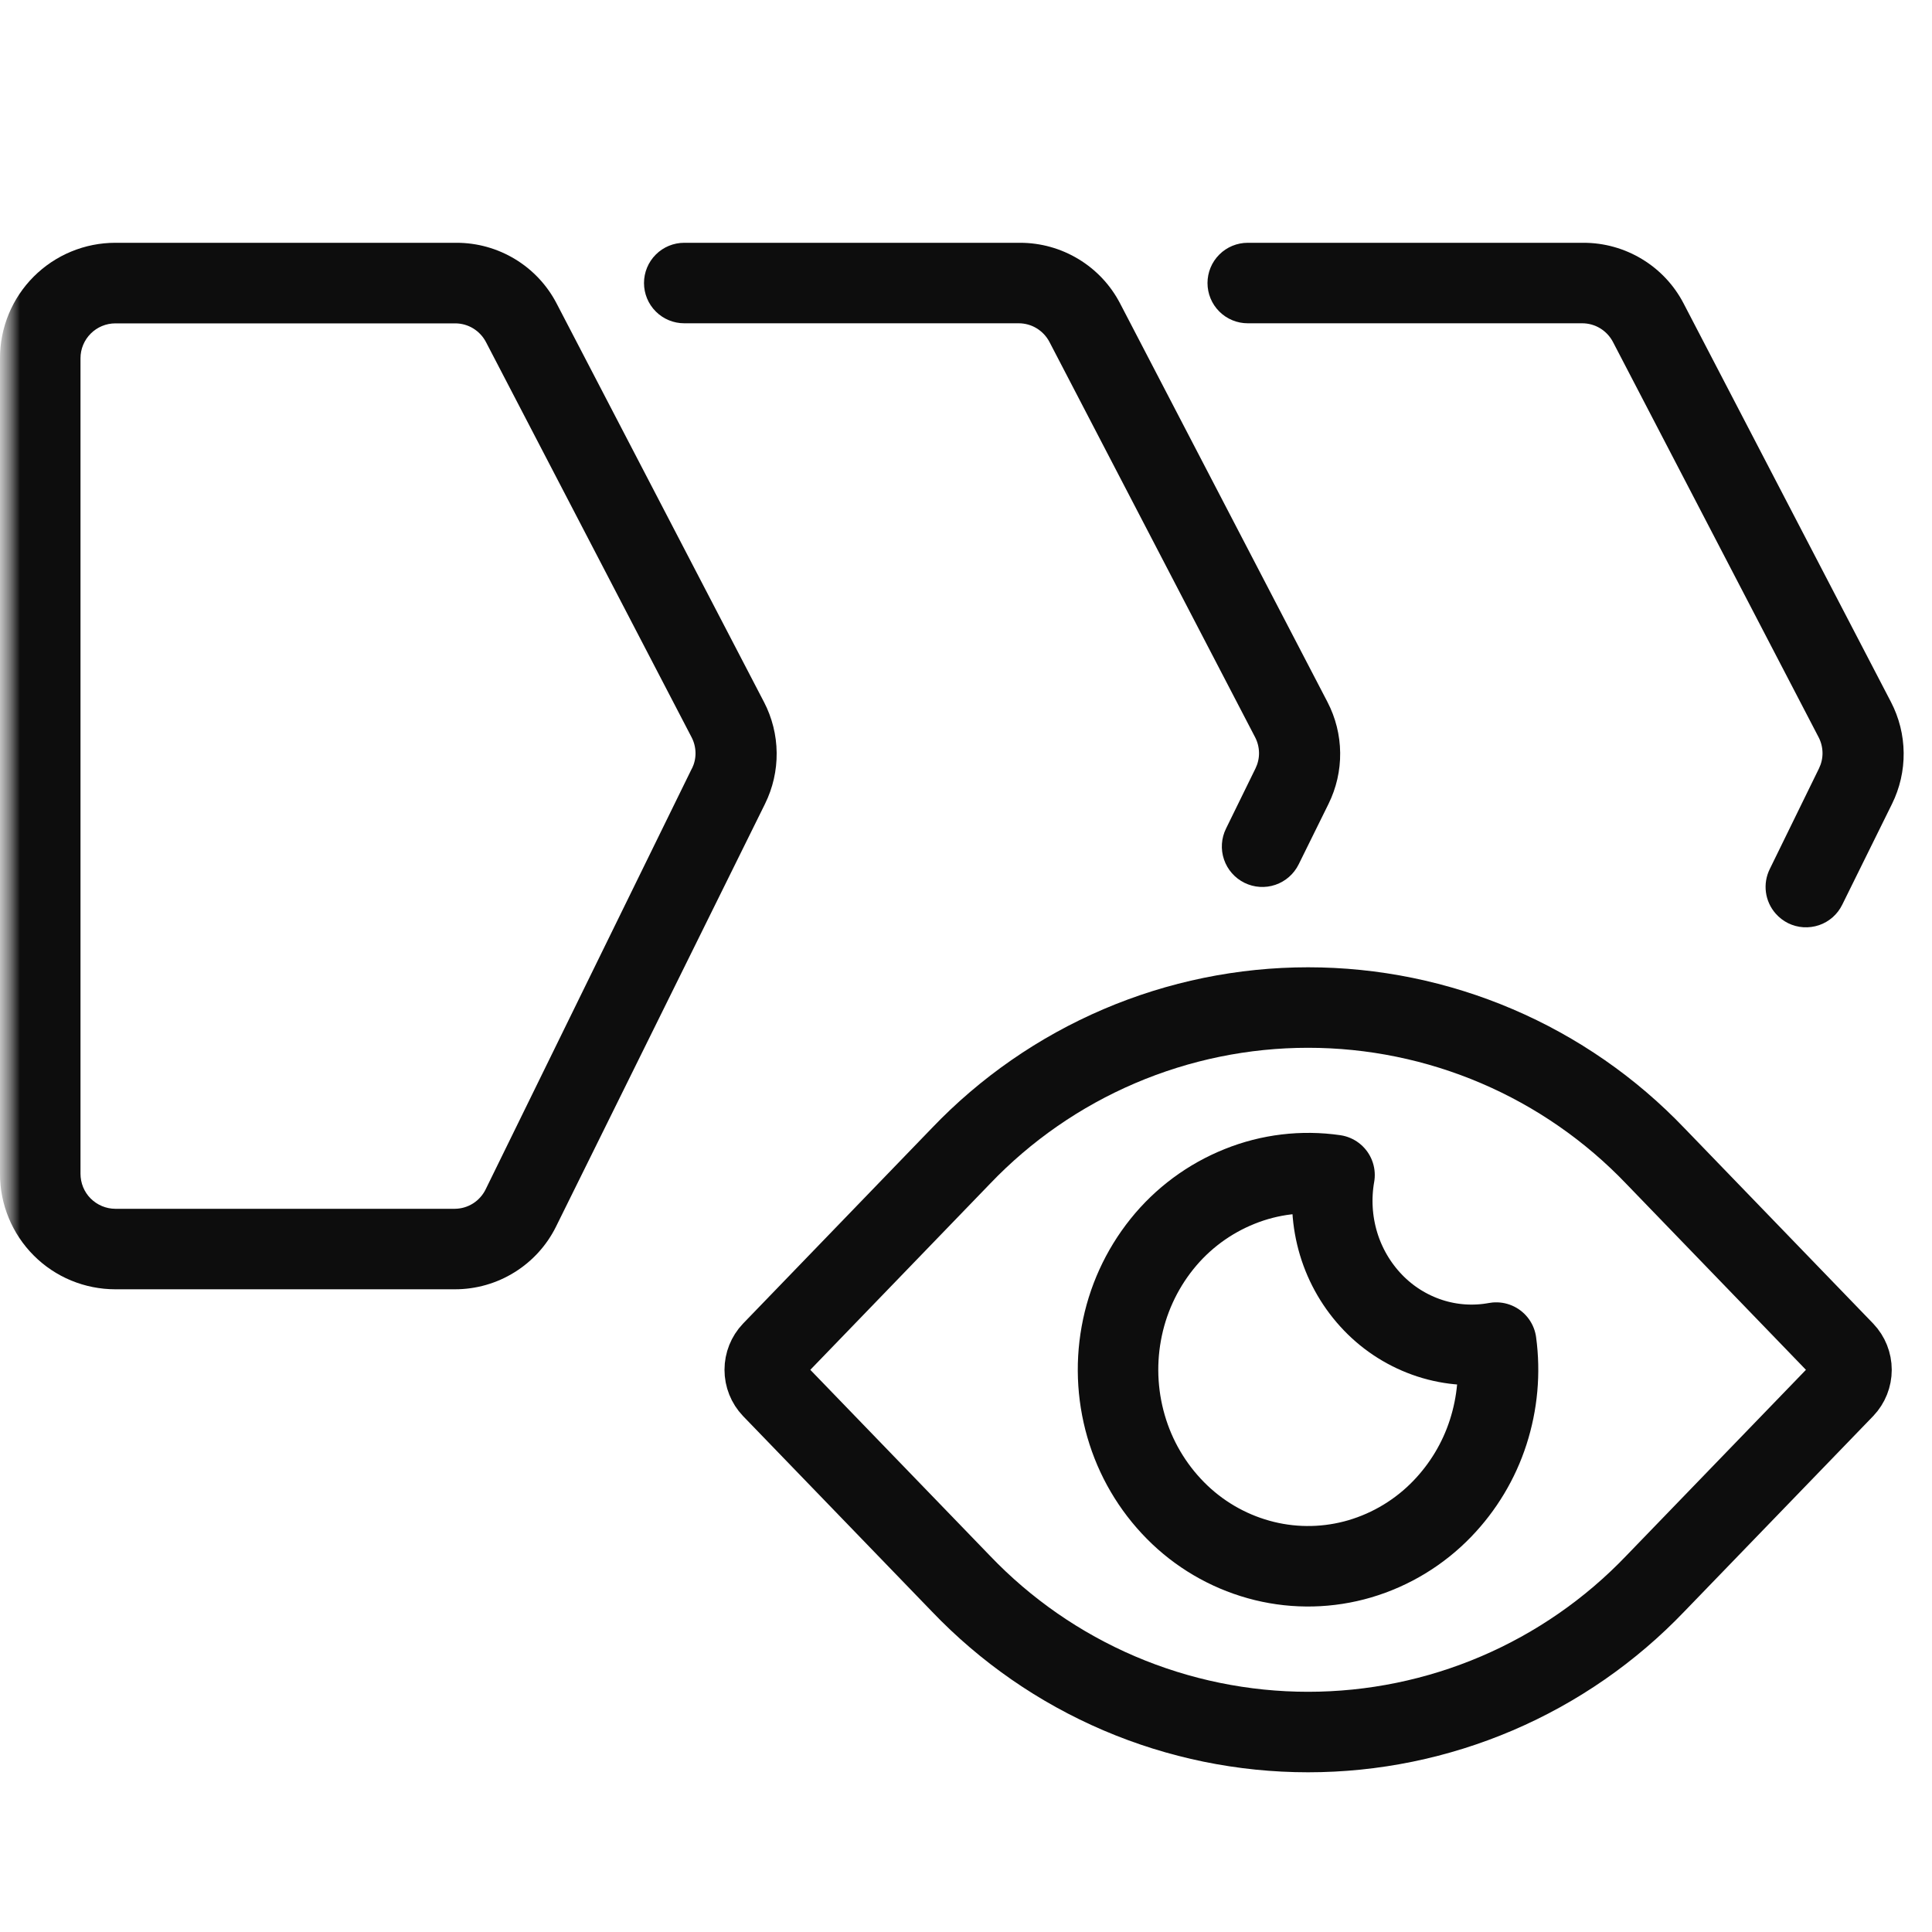
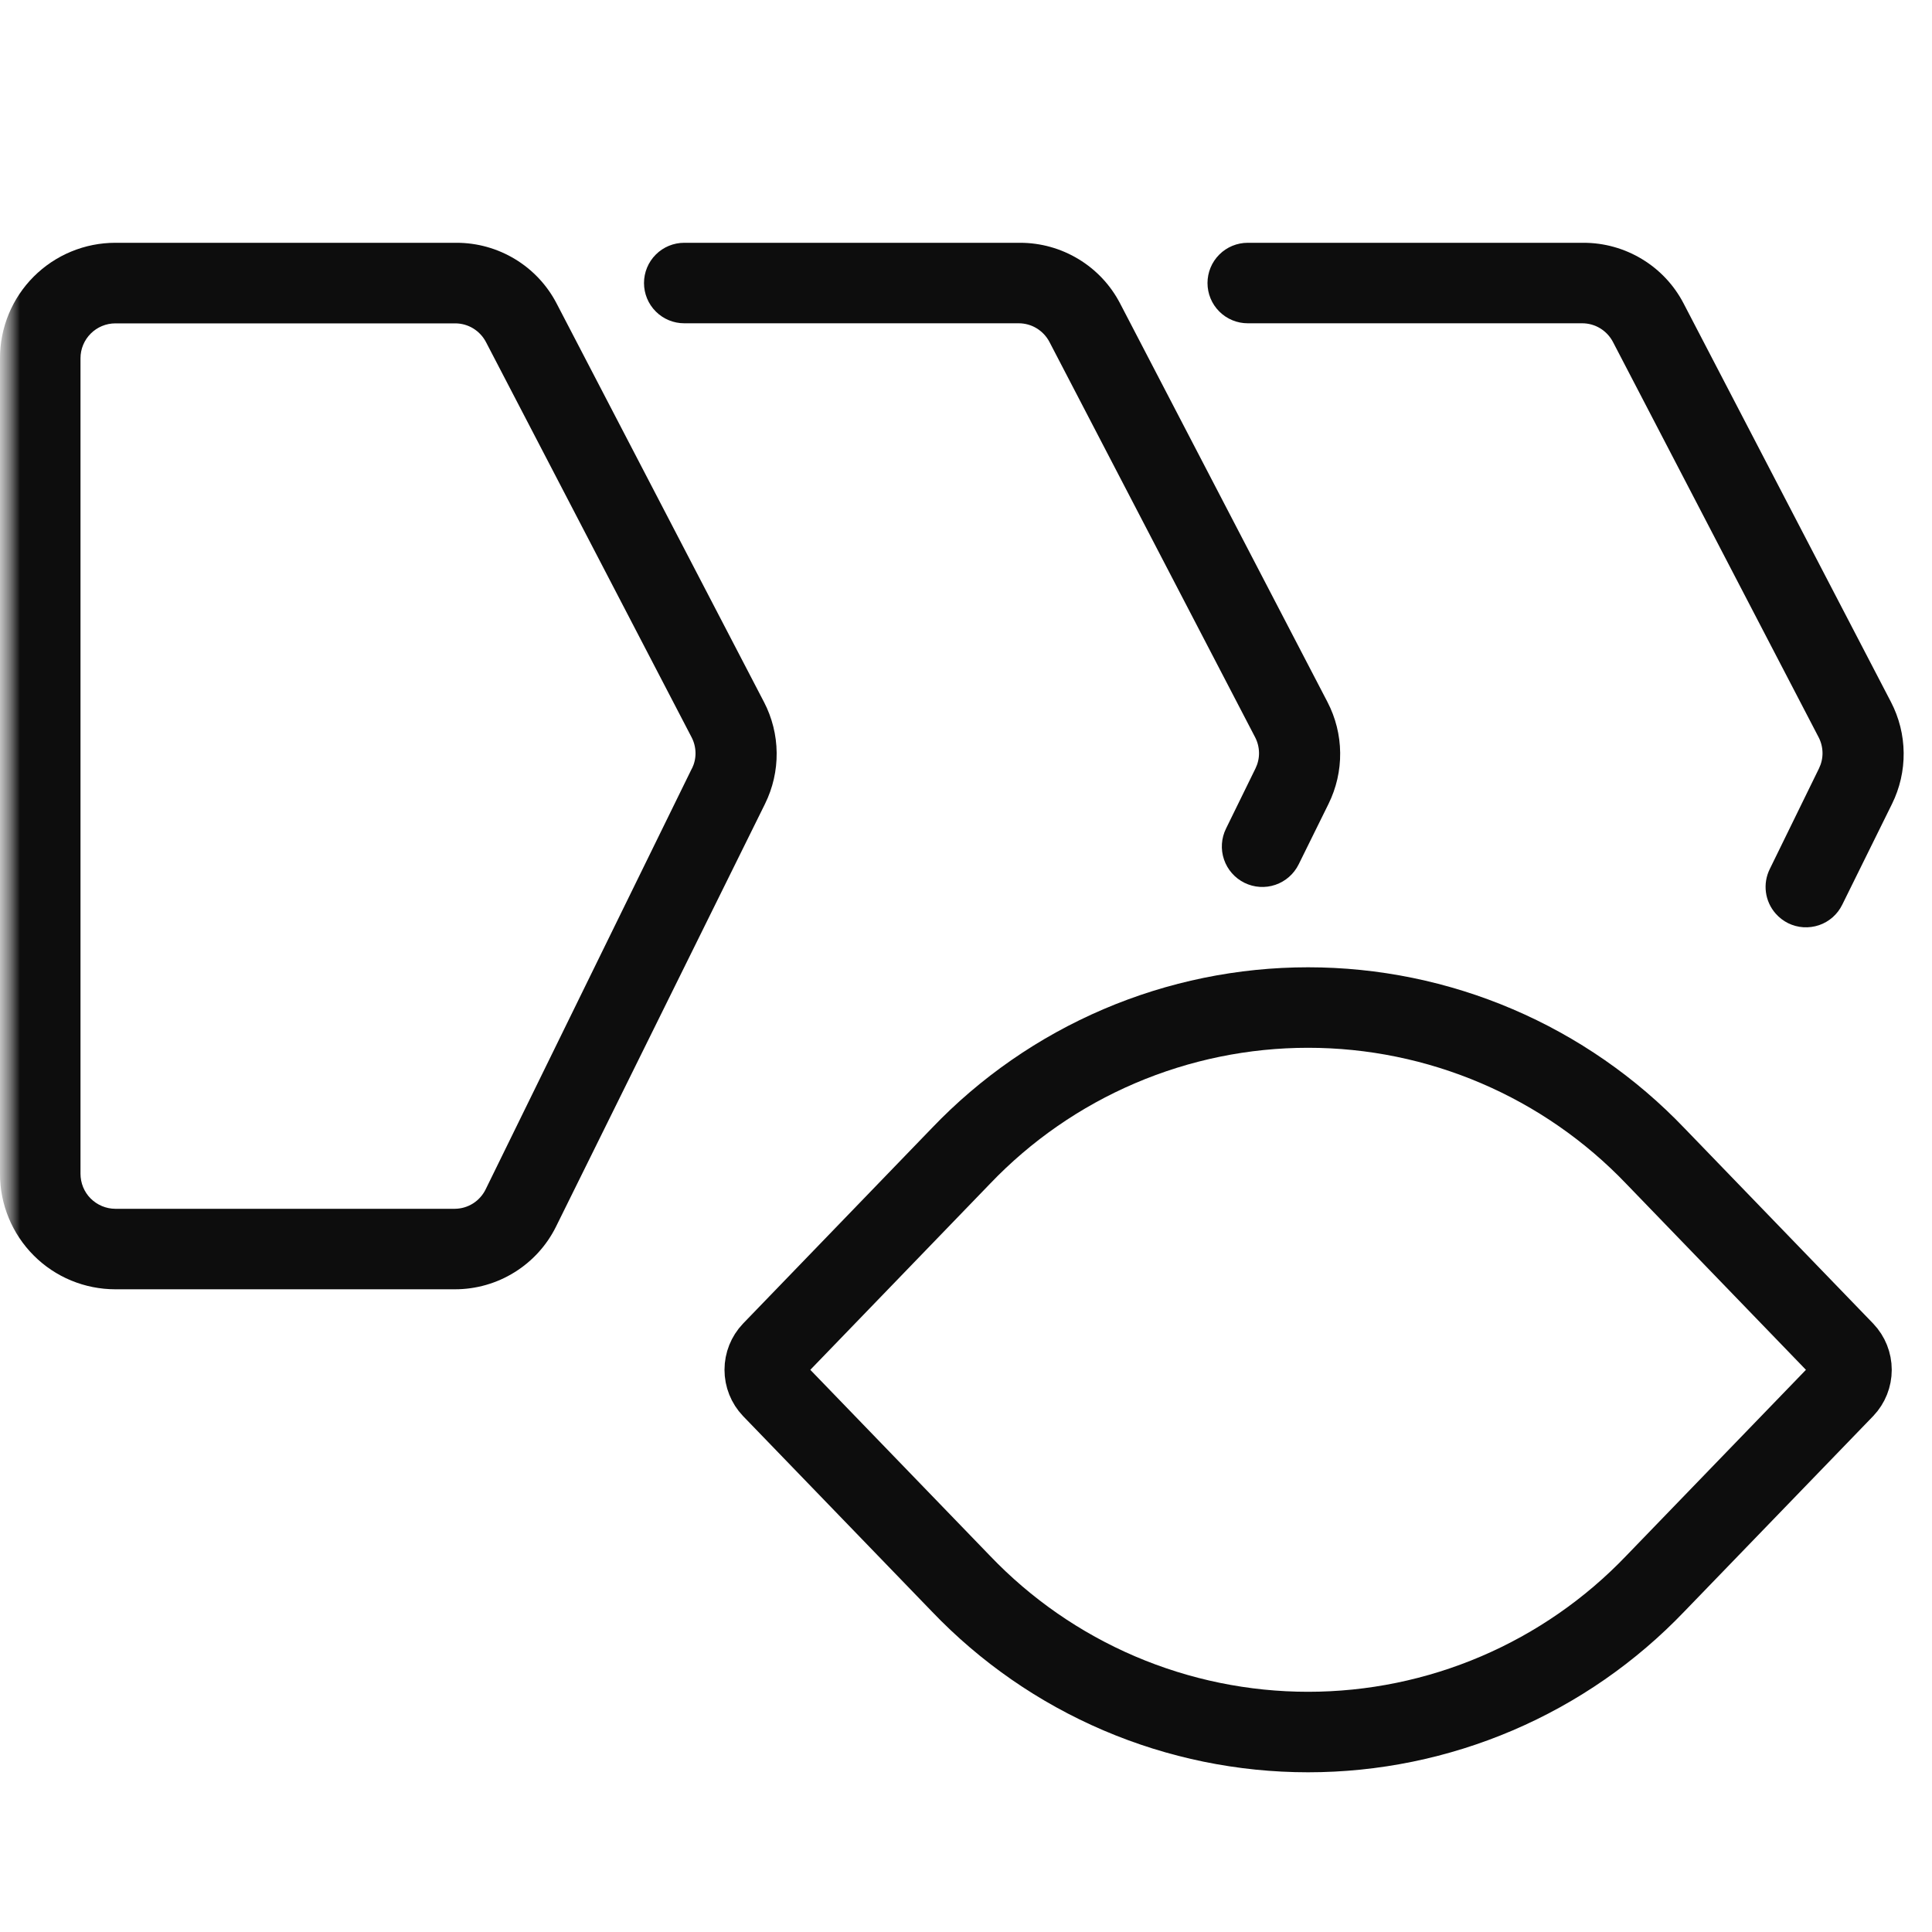
<svg xmlns="http://www.w3.org/2000/svg" width="48" height="48" viewBox="0 0 48 48" fill="none">
  <g clip-path="url(#clip0_1_2318)">
    <mask id="mask0_1_2318" style="mask-type:luminance" maskUnits="userSpaceOnUse" x="0" y="0" width="48" height="48">
      <path d="M48 0H0V48H48V0Z" fill="white" />
    </mask>
    <g mask="url(#mask0_1_2318)">
      <mask id="mask1_1_2318" style="mask-type:luminance" maskUnits="userSpaceOnUse" x="0" y="0" width="48" height="48">
        <path d="M48 0H0V48H48V0Z" fill="white" />
      </mask>
      <g mask="url(#mask1_1_2318)">
        <path d="M18.98 17.44L13.829 7.54C13.593 7.085 13.236 6.704 12.798 6.439C12.36 6.173 11.857 6.032 11.345 6.032H2.866C2.489 6.032 2.117 6.106 1.769 6.25C1.421 6.394 1.105 6.605 0.838 6.872C0.572 7.138 0.361 7.454 0.217 7.802C0.073 8.15 -0 8.523 4.36615e-06 8.9V29.163C-0.001 29.54 0.073 29.913 0.217 30.261C0.361 30.609 0.572 30.926 0.838 31.192C1.104 31.459 1.42 31.67 1.768 31.814C2.116 31.958 2.489 32.032 2.866 32.032H11.305C11.827 32.032 12.339 31.886 12.782 31.61C13.226 31.335 13.584 30.941 13.815 30.473L19.006 19.973C19.201 19.578 19.301 19.143 19.296 18.703C19.292 18.263 19.183 17.83 18.98 17.439M17.192 19.088L12.067 29.547C11.997 29.691 11.888 29.813 11.753 29.899C11.617 29.985 11.46 30.031 11.3 30.032H2.866C2.752 30.032 2.639 30.009 2.534 29.965C2.429 29.921 2.333 29.857 2.252 29.776C2.171 29.695 2.108 29.599 2.065 29.494C2.022 29.388 2 29.275 2 29.161V8.9C2 8.67 2.092 8.45 2.254 8.288C2.416 8.126 2.636 8.034 2.866 8.034H11.31C11.467 8.034 11.622 8.077 11.756 8.159C11.89 8.241 12 8.358 12.073 8.497L17.183 18.319C17.245 18.438 17.278 18.571 17.28 18.705C17.282 18.84 17.251 18.973 17.192 19.094" fill="#0D0D0D" />
        <path d="M33.006 19.974C33.201 19.579 33.301 19.144 33.296 18.704C33.292 18.264 33.183 17.831 32.98 17.44L27.829 7.54C27.593 7.085 27.236 6.704 26.798 6.439C26.36 6.173 25.857 6.032 25.345 6.032H17C16.735 6.032 16.48 6.137 16.293 6.325C16.105 6.512 16 6.767 16 7.032C16 7.297 16.105 7.552 16.293 7.739C16.48 7.927 16.735 8.032 17 8.032H25.31C25.467 8.032 25.622 8.075 25.756 8.157C25.89 8.239 26 8.356 26.073 8.495L31.183 18.317C31.245 18.436 31.278 18.569 31.28 18.703C31.282 18.838 31.251 18.971 31.192 19.092L30.46 20.586C30.342 20.825 30.324 21.102 30.41 21.354C30.496 21.607 30.679 21.815 30.918 21.933C31.157 22.051 31.434 22.069 31.686 21.983C31.939 21.897 32.147 21.714 32.265 21.475L33.006 19.974Z" fill="#0D0D0D" />
        <path d="M47.006 19.974C47.201 19.579 47.301 19.144 47.296 18.704C47.292 18.264 47.183 17.831 46.98 17.44L41.829 7.54C41.593 7.085 41.236 6.704 40.798 6.439C40.36 6.173 39.857 6.032 39.345 6.032H31C30.735 6.032 30.48 6.137 30.293 6.325C30.105 6.512 30 6.767 30 7.032C30 7.297 30.105 7.552 30.293 7.739C30.48 7.927 30.735 8.032 31 8.032H39.31C39.467 8.032 39.622 8.075 39.756 8.157C39.89 8.239 40 8.356 40.073 8.495L45.183 18.317C45.245 18.436 45.278 18.569 45.28 18.703C45.282 18.838 45.251 18.971 45.192 19.092L43.969 21.592C43.881 21.77 43.848 21.97 43.874 22.167C43.9 22.363 43.984 22.548 44.115 22.697C44.202 22.796 44.307 22.877 44.425 22.936C44.544 22.994 44.672 23.029 44.804 23.037C44.935 23.045 45.067 23.028 45.192 22.986C45.317 22.944 45.432 22.877 45.531 22.79C45.63 22.703 45.711 22.597 45.769 22.479L47.006 19.974Z" fill="#0D0D0D" />
        <path d="M19.182 33.577L23.872 28.721C24.986 27.555 26.325 26.627 27.808 25.993C29.291 25.359 30.887 25.032 32.499 25.032C34.112 25.032 35.708 25.359 37.191 25.993C38.674 26.627 40.013 27.555 41.127 28.721L45.818 33.577C45.935 33.7 46 33.863 46 34.033C46 34.203 45.935 34.366 45.818 34.489L41.127 39.343C40.013 40.509 38.674 41.437 37.191 42.071C35.708 42.705 34.112 43.032 32.499 43.032C30.887 43.032 29.291 42.705 27.808 42.071C26.325 41.437 24.986 40.509 23.872 39.343L19.182 34.489C19.065 34.366 19 34.203 19 34.033C19 33.863 19.065 33.7 19.182 33.577Z" stroke="#0D0D0D" stroke-width="2" stroke-miterlimit="10" />
-         <path d="M35.832 37.486C35.269 38.07 34.564 38.498 33.786 38.728C33.014 38.955 32.196 38.974 31.415 38.783C30.627 38.59 29.904 38.195 29.315 37.637C28.718 37.07 28.273 36.362 28.021 35.579C27.766 34.788 27.71 33.947 27.858 33.13C28.004 32.317 28.351 31.553 28.867 30.909C29.377 30.272 30.043 29.779 30.8 29.476C31.547 29.175 32.359 29.078 33.156 29.193C33.056 29.762 33.09 30.346 33.256 30.899C33.421 31.448 33.714 31.949 34.111 32.362C34.502 32.769 34.987 33.073 35.524 33.248C36.056 33.421 36.623 33.458 37.173 33.356C37.274 34.104 37.205 34.865 36.973 35.584C36.743 36.297 36.352 36.947 35.832 37.486Z" stroke="#0D0D0D" stroke-width="2" stroke-linejoin="round" />
      </g>
    </g>
  </g>
  <defs>
    <clipPath id="clip0_1_2318">
      <rect width="48" height="48" fill="white" />
    </clipPath>
  </defs>
</svg>